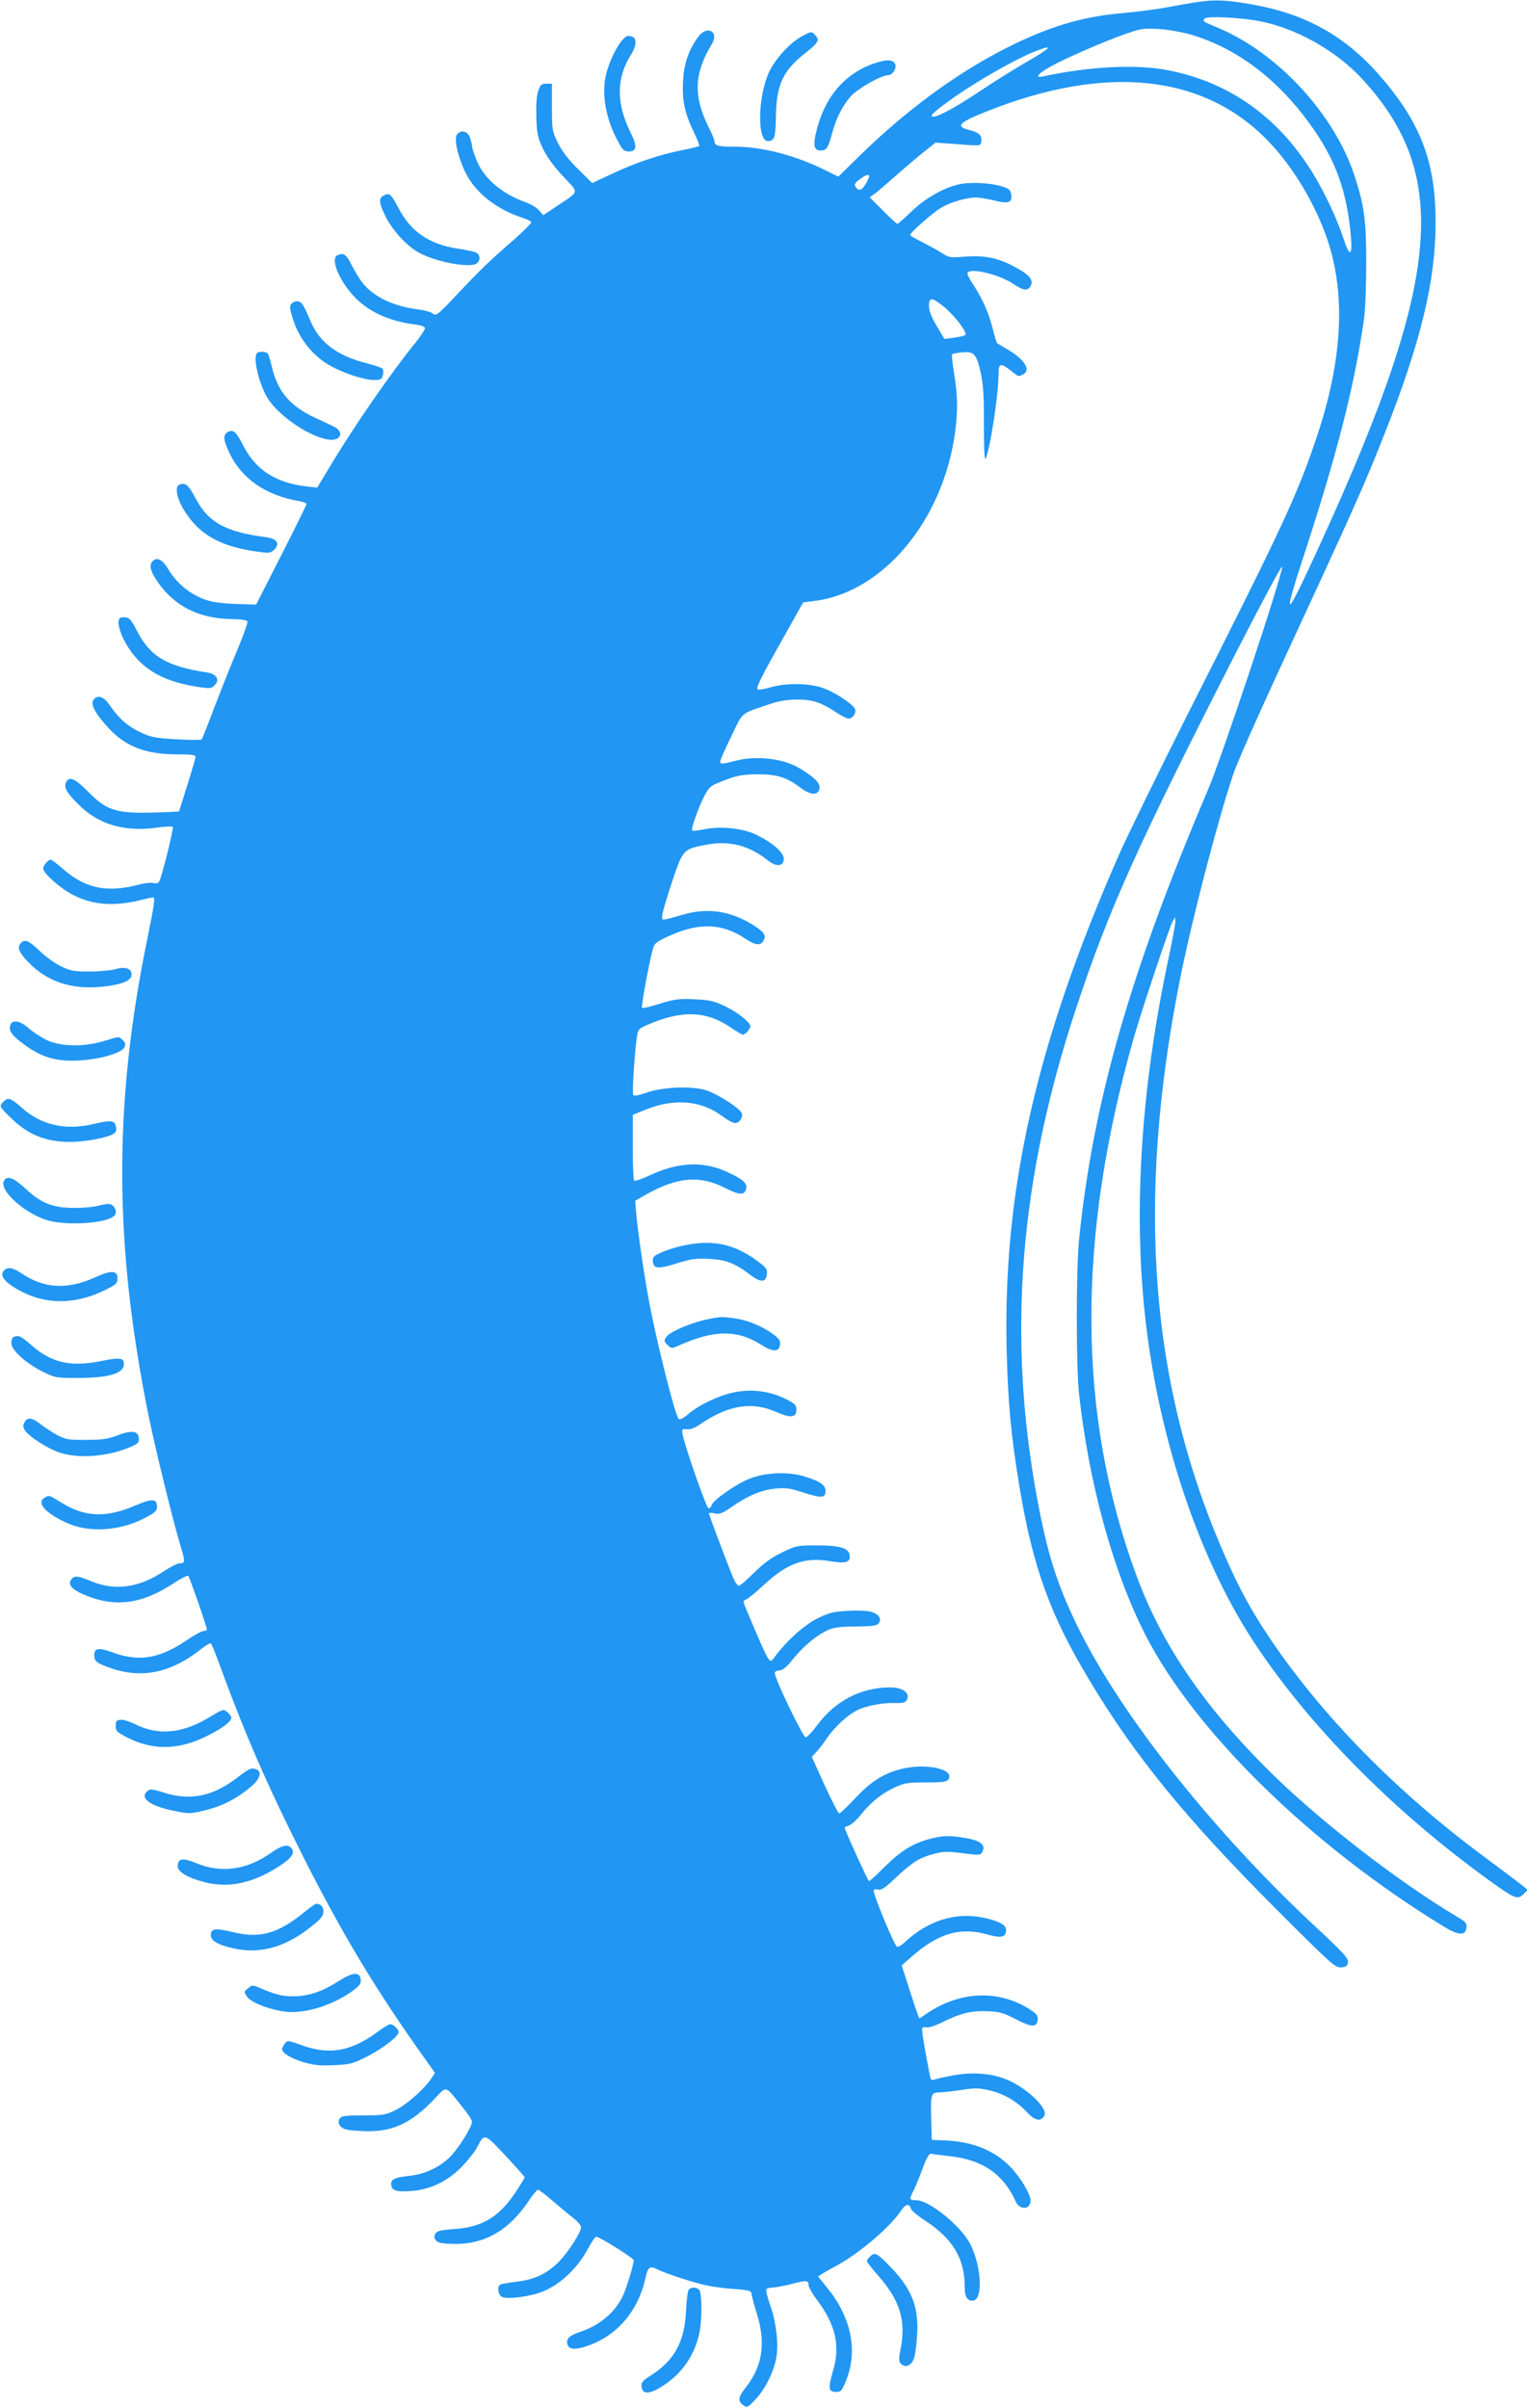
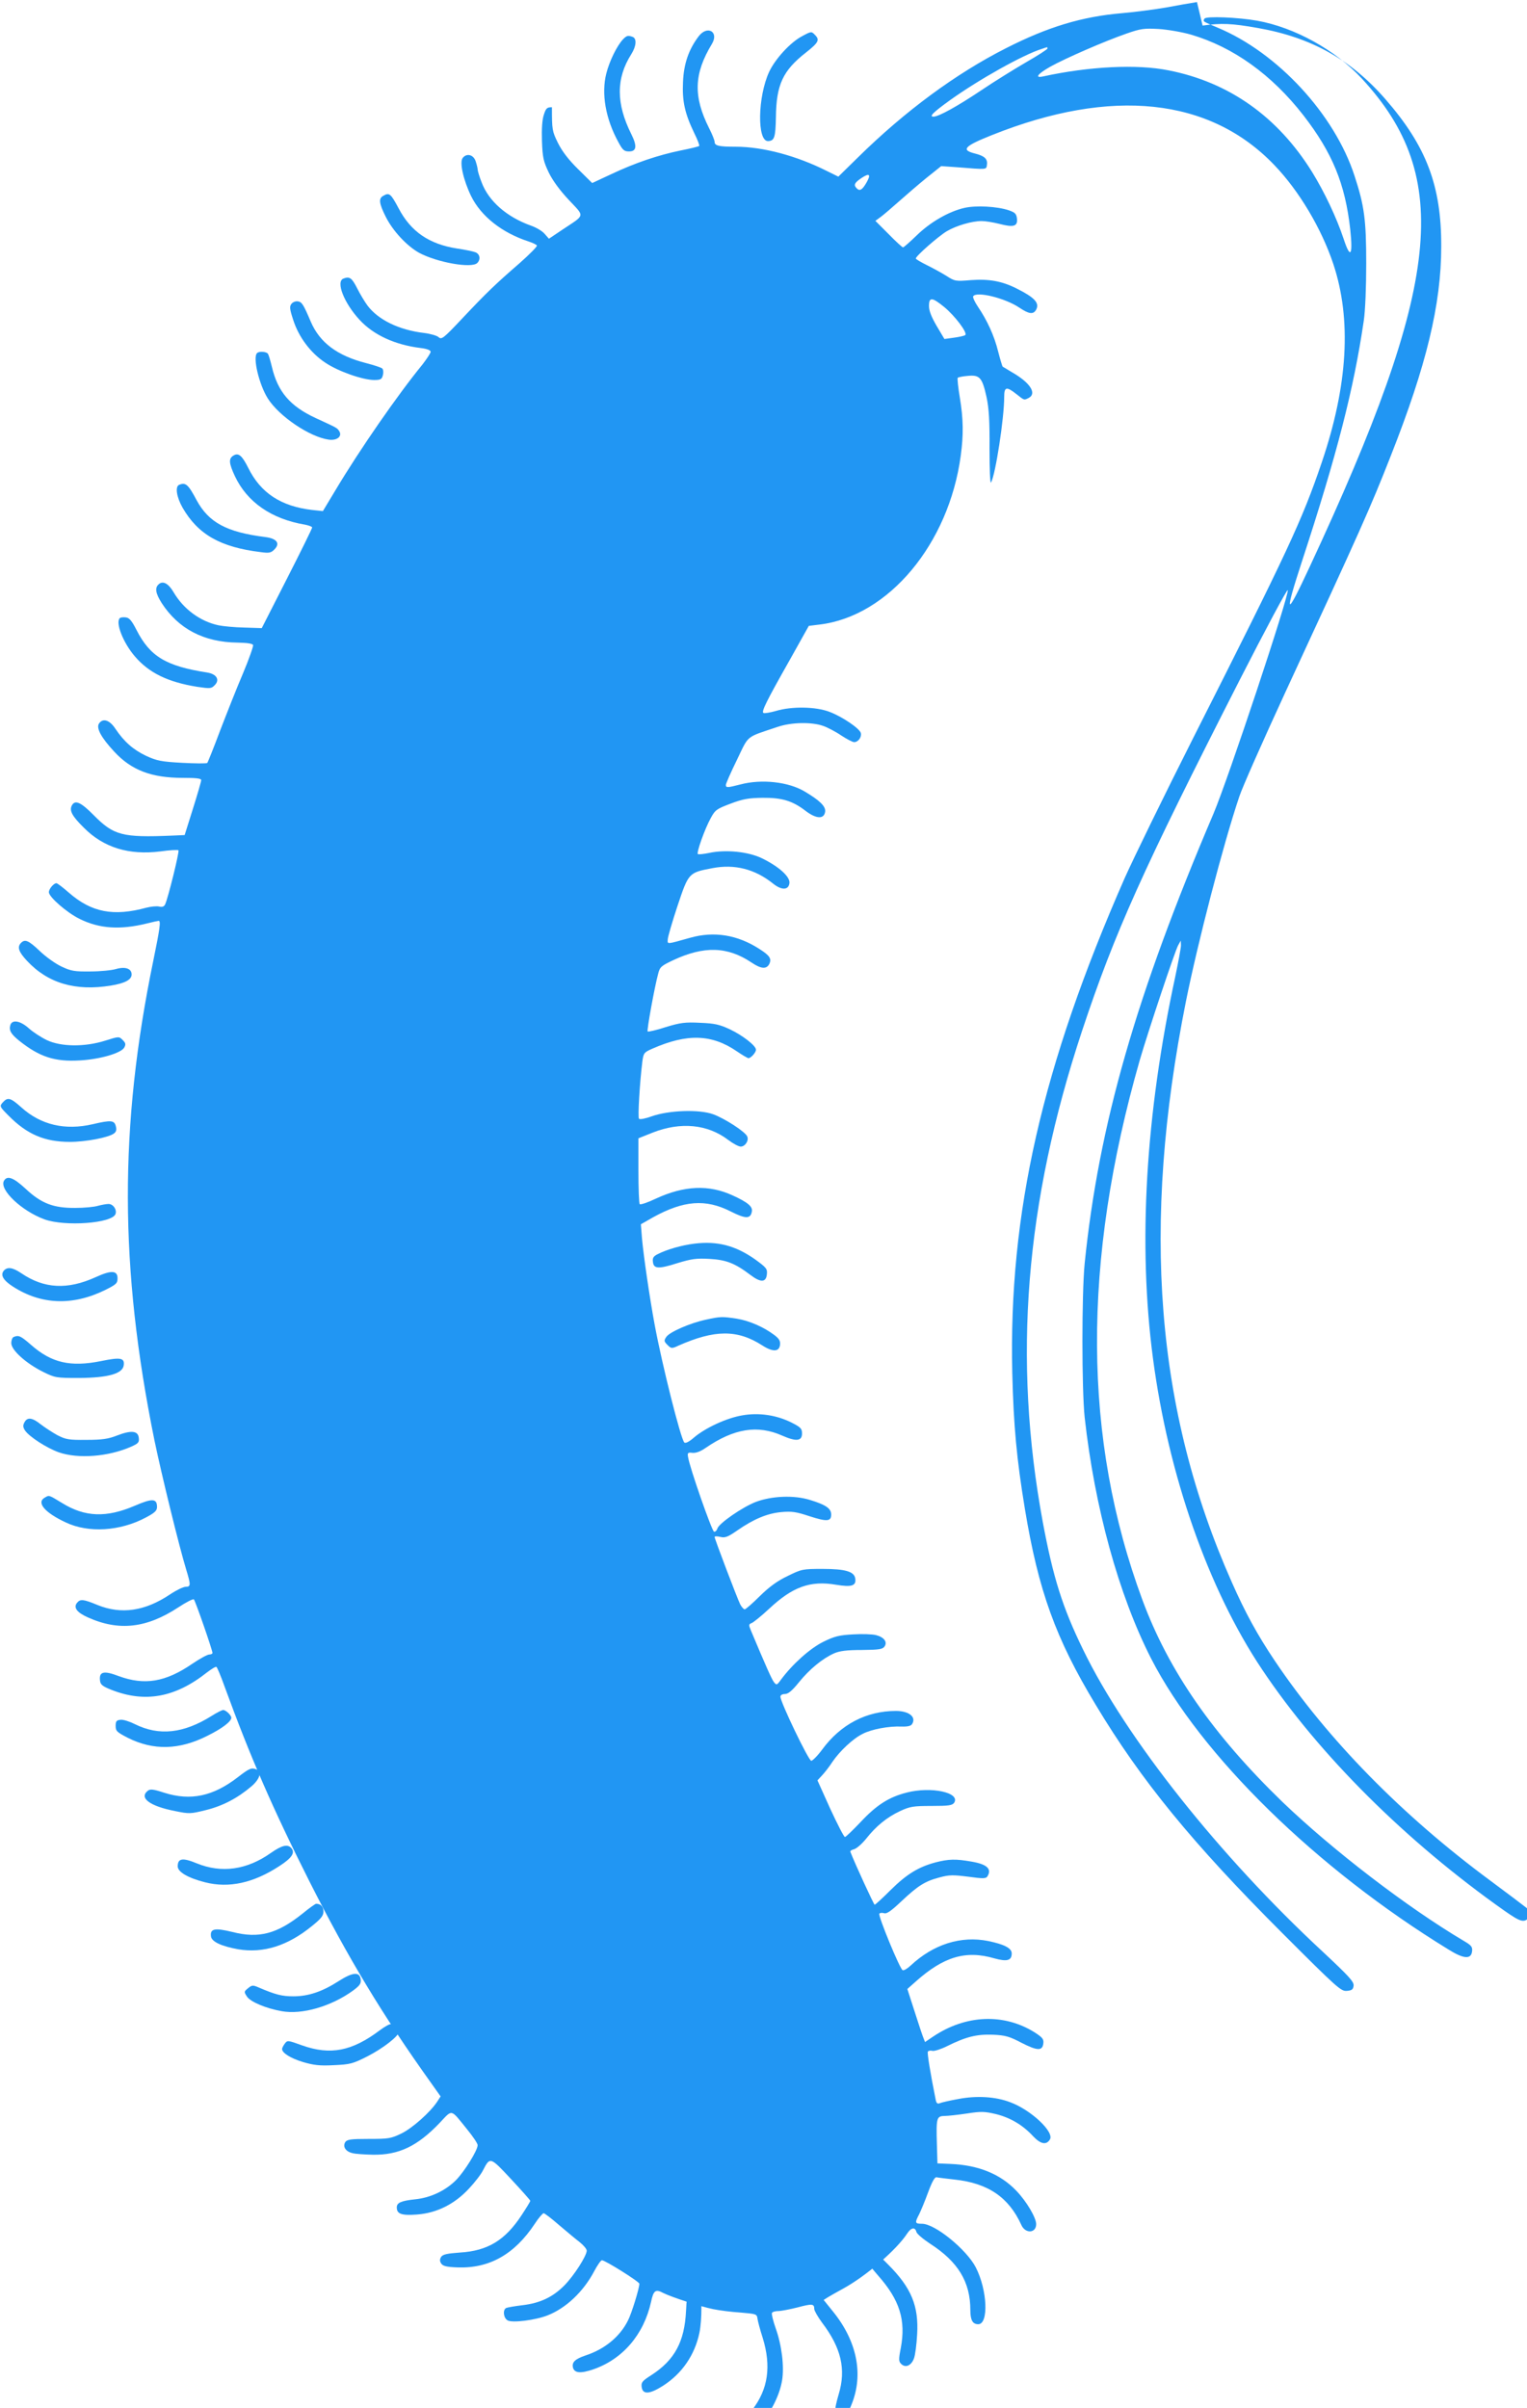
<svg xmlns="http://www.w3.org/2000/svg" version="1.0" width="812pt" height="1280pt" viewBox="0 0 812 1280" preserveAspectRatio="xMidYMid meet">
  <g transform="translate(0,1280) scale(0.1,-0.1)" fill="#2196f3" stroke="none">
-     <path d="M6365 12789 c-33 -5 -107 -18 -165 -29 -58 -10 -163 -24 -233 -30 -213 -18 -395 -73 -617 -186 -265 -134 -536 -333 -788 -581 l-104 -102 -59 29 c-162 82 -342 130 -487 130 -89 0 -112 5 -112 26 0 8 -13 41 -29 72 -85 169 -82 289 15 449 38 64 -24 100 -70 41 -54 -71 -80 -147 -84 -244 -5 -103 10 -168 60 -272 17 -34 29 -65 26 -68 -3 -3 -48 -14 -99 -24 -121 -25 -242 -66 -369 -126 l-101 -47 -75 74 c-51 50 -85 95 -107 139 -31 63 -32 70 -32 190 l0 125 -30 0 c-26 0 -32 -5 -43 -40 -9 -26 -12 -74 -10 -140 3 -88 8 -108 36 -167 21 -43 59 -95 107 -146 85 -91 89 -76 -33 -157 l-73 -49 -22 25 c-12 15 -44 34 -72 44 -130 46 -227 131 -264 231 -12 30 -21 61 -21 68 0 7 -5 27 -11 45 -12 34 -47 43 -68 17 -19 -22 3 -118 44 -203 53 -108 165 -196 307 -242 21 -7 40 -16 43 -21 3 -5 -39 -47 -92 -94 -127 -110 -176 -157 -306 -295 -99 -105 -109 -113 -125 -98 -9 8 -44 18 -77 22 -134 16 -244 70 -301 146 -14 19 -39 60 -55 92 -28 55 -40 64 -73 51 -41 -16 3 -129 85 -218 74 -81 188 -134 326 -151 34 -4 53 -12 53 -20 0 -7 -20 -37 -43 -67 -134 -164 -334 -453 -462 -667 l-68 -113 -56 6 c-166 19 -275 90 -341 224 -33 66 -52 82 -79 65 -26 -16 -24 -40 8 -109 65 -138 194 -228 373 -258 21 -4 38 -11 38 -15 0 -5 -60 -127 -134 -272 l-134 -263 -93 3 c-52 1 -113 7 -137 12 -98 21 -186 86 -239 176 -27 46 -56 62 -78 43 -23 -19 -18 -49 15 -101 89 -137 224 -208 403 -210 51 -1 80 -5 83 -13 2 -6 -22 -75 -54 -151 -33 -77 -87 -214 -122 -305 -34 -91 -65 -168 -68 -171 -4 -3 -64 -3 -134 1 -111 6 -134 11 -191 37 -69 33 -117 75 -164 145 -31 47 -67 57 -87 26 -15 -24 13 -75 81 -148 91 -99 198 -140 365 -140 72 0 98 -3 98 -12 0 -7 -20 -76 -44 -152 l-44 -140 -68 -3 c-263 -11 -309 1 -415 108 -69 70 -100 84 -117 52 -14 -27 1 -56 64 -118 105 -106 240 -147 407 -126 49 7 92 9 96 6 6 -7 -56 -257 -71 -288 -6 -12 -16 -15 -32 -11 -13 3 -43 0 -67 -6 -176 -48 -293 -25 -413 80 -32 28 -61 50 -66 50 -14 0 -40 -30 -40 -48 0 -25 96 -109 164 -142 105 -52 215 -59 357 -24 31 8 60 14 63 14 12 0 6 -43 -29 -213 -182 -883 -180 -1630 6 -2547 40 -192 131 -563 169 -688 25 -82 25 -92 -2 -92 -13 0 -50 -18 -83 -40 -134 -90 -260 -108 -386 -57 -75 31 -92 33 -109 12 -21 -25 -1 -52 58 -78 165 -74 312 -57 481 54 41 27 78 46 82 42 8 -8 99 -270 99 -285 0 -4 -8 -8 -17 -8 -10 0 -50 -22 -90 -49 -143 -98 -254 -116 -391 -66 -81 31 -106 24 -100 -24 2 -21 13 -30 61 -49 178 -70 339 -41 508 93 24 18 46 32 50 29 4 -2 24 -50 44 -106 137 -375 256 -648 450 -1033 207 -409 388 -710 647 -1072 l51 -72 -18 -28 c-37 -56 -131 -140 -190 -169 -56 -27 -68 -29 -174 -29 -98 0 -115 -3 -125 -17 -15 -25 3 -51 40 -59 16 -4 64 -7 107 -8 138 -2 236 45 354 168 71 75 57 78 147 -33 31 -38 56 -75 56 -84 0 -28 -70 -140 -115 -186 -57 -57 -137 -94 -217 -102 -75 -8 -98 -18 -98 -43 0 -35 25 -44 107 -38 106 8 200 55 277 138 31 33 65 77 75 98 37 72 38 71 149 -48 56 -60 102 -112 102 -115 0 -4 -21 -38 -46 -76 -88 -134 -180 -190 -328 -199 -70 -5 -91 -10 -100 -23 -8 -13 -8 -23 0 -35 9 -14 28 -19 88 -21 168 -6 302 69 410 232 20 31 42 56 47 56 5 0 42 -28 82 -63 40 -34 89 -75 110 -91 20 -16 37 -36 37 -45 0 -27 -67 -132 -118 -184 -62 -63 -130 -95 -224 -106 -42 -5 -81 -12 -87 -15 -19 -12 -13 -54 9 -66 26 -14 149 2 212 27 97 38 190 125 248 235 17 32 35 58 41 58 17 0 199 -114 199 -125 0 -24 -42 -160 -61 -196 -43 -86 -124 -152 -225 -185 -56 -19 -74 -36 -67 -65 8 -29 41 -32 108 -9 156 54 268 184 307 358 13 62 24 70 65 48 44 -22 200 -73 266 -86 33 -7 98 -15 145 -18 83 -7 87 -8 90 -32 2 -14 14 -60 28 -103 46 -150 29 -272 -55 -381 -47 -60 -50 -78 -19 -101 22 -15 24 -14 67 32 53 57 98 150 110 225 12 73 -2 187 -34 276 -14 40 -23 77 -20 82 3 6 19 10 34 10 15 0 61 9 101 19 79 21 90 20 90 -8 0 -9 19 -42 41 -72 102 -134 129 -248 89 -381 -27 -93 -25 -113 15 -113 27 0 32 5 54 60 64 159 28 335 -99 492 l-50 62 22 14 c13 8 50 29 83 47 122 67 283 206 339 292 21 32 42 36 49 9 2 -10 35 -38 73 -63 149 -96 214 -203 214 -353 0 -53 12 -75 42 -75 56 0 49 181 -13 302 -49 95 -217 232 -286 232 -38 0 -39 5 -16 49 9 18 31 70 48 117 22 59 36 84 46 81 8 -2 51 -7 95 -12 178 -19 288 -94 355 -241 21 -48 79 -45 79 4 0 34 -51 121 -106 178 -84 88 -201 136 -349 142 l-70 3 -3 105 c-4 137 -1 146 40 147 18 0 72 6 119 13 77 12 95 11 155 -3 77 -19 144 -59 198 -118 40 -42 70 -48 89 -17 25 39 -100 157 -211 198 -78 30 -179 36 -277 17 -44 -8 -88 -18 -97 -22 -13 -5 -18 -1 -22 17 -30 149 -46 250 -42 257 4 5 14 7 25 4 10 -2 45 9 77 25 101 50 157 64 243 61 67 -3 88 -9 153 -43 84 -43 111 -44 116 -4 3 23 -4 32 -44 58 -164 104 -368 96 -542 -21 l-43 -29 -9 23 c-5 12 -26 75 -47 141 l-38 118 45 40 c148 132 266 167 417 123 68 -19 93 -12 93 26 0 28 -39 48 -125 66 -145 29 -291 -17 -412 -130 -17 -16 -36 -28 -43 -25 -14 4 -131 288 -124 300 3 5 14 6 25 3 14 -5 37 11 91 62 89 84 127 108 204 128 51 14 72 14 152 4 80 -11 95 -11 103 2 24 39 -2 64 -84 78 -85 15 -122 14 -192 -4 -90 -24 -153 -62 -239 -147 -43 -43 -81 -78 -85 -78 -4 0 -102 212 -129 281 -2 5 7 11 20 14 14 4 42 29 64 56 52 66 110 114 181 147 52 24 69 27 167 27 92 0 110 3 120 17 34 54 -122 88 -253 54 -94 -24 -160 -66 -244 -156 -42 -44 -79 -80 -84 -80 -5 0 -40 68 -78 150 l-68 151 25 27 c14 15 39 47 55 72 39 57 109 123 160 148 47 25 141 42 206 39 33 -1 51 3 57 13 24 37 -15 70 -86 70 -156 0 -293 -71 -391 -204 -25 -34 -52 -61 -59 -61 -14 0 -164 312 -164 341 0 8 10 14 24 14 17 0 38 17 75 63 56 69 124 125 186 153 30 13 67 18 149 18 92 1 110 4 120 19 16 24 -3 49 -45 60 -19 5 -74 7 -122 4 -75 -4 -99 -10 -160 -40 -70 -35 -163 -118 -225 -202 -21 -29 -23 -29 -37 -11 -12 16 -43 86 -122 274 -12 29 -12 33 4 39 10 4 52 38 94 77 124 116 218 150 354 127 84 -14 109 -6 103 33 -5 37 -53 51 -173 51 -107 0 -112 -1 -187 -38 -55 -26 -98 -58 -148 -107 -39 -39 -75 -70 -80 -70 -5 0 -16 12 -24 27 -15 30 -136 348 -136 358 0 4 14 4 31 0 25 -6 40 0 89 34 86 60 159 91 234 98 56 5 79 2 151 -22 93 -30 115 -28 115 9 0 32 -28 52 -114 78 -85 26 -202 21 -287 -11 -70 -27 -195 -113 -204 -141 -4 -12 -12 -19 -18 -17 -12 4 -132 348 -138 397 -4 22 -1 25 23 22 18 -2 43 7 70 26 152 104 277 124 409 65 73 -32 104 -29 104 12 0 26 -7 33 -56 58 -80 40 -174 54 -263 38 -82 -14 -195 -66 -256 -118 -25 -22 -45 -32 -51 -26 -19 19 -118 412 -158 628 -26 140 -58 358 -67 456 l-6 76 63 36 c164 91 281 100 415 32 79 -40 105 -40 112 -1 6 27 -22 50 -101 86 -127 59 -259 53 -410 -17 -42 -20 -80 -33 -85 -29 -4 4 -7 85 -7 179 l0 171 75 30 c150 59 293 45 403 -39 25 -19 55 -35 66 -35 23 0 44 31 35 53 -9 25 -121 97 -182 119 -75 27 -236 21 -326 -11 -33 -12 -63 -18 -68 -13 -7 7 4 193 18 305 6 44 9 48 52 67 186 82 317 78 451 -14 29 -20 57 -36 61 -36 13 0 40 30 40 45 0 21 -70 76 -140 109 -54 25 -80 31 -157 34 -79 4 -105 1 -183 -23 -49 -16 -93 -26 -96 -23 -5 6 36 233 56 307 9 36 17 42 78 71 166 78 291 74 419 -12 49 -33 78 -36 93 -9 15 29 4 46 -51 81 -117 76 -242 96 -369 60 -128 -36 -120 -35 -119 -9 0 13 24 94 52 179 59 176 59 176 185 200 119 23 227 -5 323 -82 46 -37 83 -35 87 3 4 33 -55 87 -145 131 -73 36 -194 48 -282 29 -30 -6 -56 -9 -60 -6 -8 8 37 134 68 190 24 45 32 50 106 78 66 25 96 30 170 31 104 1 160 -16 231 -71 56 -42 97 -43 102 -2 3 28 -29 59 -108 106 -86 52 -230 68 -343 38 -70 -18 -77 -18 -77 -2 0 6 26 66 59 133 65 135 44 117 216 175 73 25 182 27 243 5 23 -8 67 -31 96 -51 29 -19 60 -35 68 -35 21 0 40 25 36 47 -4 24 -98 88 -167 114 -72 28 -201 30 -284 5 -32 -9 -62 -14 -67 -11 -12 7 13 58 142 286 l99 177 57 7 c367 44 688 429 751 898 15 110 14 195 -5 309 -9 54 -14 101 -11 105 4 3 28 8 54 10 63 6 76 -9 99 -112 13 -61 17 -125 16 -275 0 -110 3 -188 8 -180 24 43 70 342 70 455 0 54 12 57 65 15 43 -34 40 -33 66 -20 44 24 6 82 -91 137 -25 15 -46 28 -48 29 -2 1 -13 37 -24 80 -21 85 -59 167 -108 239 -17 25 -28 50 -25 55 17 28 169 -9 245 -60 52 -35 75 -38 90 -11 19 36 -9 65 -105 113 -78 39 -146 51 -242 44 -82 -7 -86 -6 -131 23 -26 16 -73 42 -104 57 -32 16 -58 31 -58 35 0 13 121 119 165 145 51 30 134 54 185 54 20 0 62 -7 94 -15 76 -20 98 -13 94 27 -3 26 -9 33 -43 45 -62 21 -175 27 -236 13 -84 -19 -182 -76 -254 -146 -36 -35 -69 -64 -73 -64 -4 0 -39 32 -77 71 l-70 70 30 22 c16 12 59 49 95 81 36 32 101 88 145 124 l80 64 85 -6 c160 -13 155 -13 158 12 5 32 -12 48 -64 61 -75 19 -57 39 91 98 636 254 1158 199 1501 -159 131 -136 251 -337 314 -526 98 -294 78 -646 -62 -1057 -104 -306 -179 -467 -684 -1465 -154 -305 -317 -639 -363 -742 -440 -1001 -618 -1784 -598 -2633 7 -279 23 -454 67 -721 72 -435 164 -690 377 -1042 240 -400 515 -736 989 -1210 296 -296 315 -313 346 -310 27 2 34 8 36 28 2 21 -26 51 -165 181 -546 506 -1045 1134 -1273 1604 -110 225 -160 385 -215 680 -160 868 -94 1695 209 2610 174 524 322 853 836 1861 140 274 256 491 258 482 6 -32 -317 -1004 -395 -1188 -413 -968 -610 -1656 -685 -2390 -16 -162 -16 -670 0 -820 53 -478 181 -944 353 -1281 264 -515 880 -1118 1583 -1548 80 -50 119 -52 124 -9 3 24 -4 32 -43 55 -302 179 -697 482 -965 739 -369 357 -605 696 -745 1074 -317 857 -322 1795 -14 2870 44 151 187 580 204 610 l14 25 1 -25 c0 -14 -14 -88 -30 -165 -159 -736 -199 -1423 -119 -2030 82 -621 294 -1227 580 -1654 304 -455 768 -916 1289 -1283 86 -60 103 -65 131 -37 l23 23 -35 28 c-19 15 -106 81 -194 146 -468 346 -863 748 -1145 1167 -94 140 -158 257 -230 420 -405 913 -482 1892 -244 3085 63 314 199 838 284 1090 15 47 126 297 245 555 401 866 452 980 560 1255 190 481 269 807 269 1115 1 323 -79 533 -297 783 -184 211 -394 328 -677 378 -141 25 -196 27 -295 13z m320 -99 c200 -36 415 -155 557 -308 484 -524 424 -1090 -278 -2596 -127 -273 -137 -265 -40 32 186 568 275 915 328 1277 8 53 13 178 13 305 0 232 -10 306 -62 465 -106 327 -409 655 -728 788 -82 35 -79 32 -70 48 9 14 178 7 280 -11z m-352 -74 c225 -66 430 -213 598 -429 154 -199 222 -364 249 -606 15 -141 1 -161 -35 -51 -38 114 -102 249 -168 356 -182 293 -441 477 -763 540 -168 34 -422 21 -666 -32 -49 -11 -31 13 38 52 81 45 288 135 403 175 77 27 95 29 171 25 48 -3 124 -16 173 -30z m-763 -74 c0 -4 -51 -37 -112 -72 -62 -36 -169 -102 -237 -148 -130 -87 -229 -142 -257 -142 -25 0 -3 22 90 89 151 108 388 241 486 271 14 5 26 9 28 9 1 1 2 -3 2 -7z m-962 -712 c-24 -42 -38 -49 -56 -27 -13 15 -6 27 28 50 43 29 53 21 28 -23z m413 -662 c57 -47 125 -137 112 -149 -4 -4 -31 -10 -60 -14 l-51 -7 -41 69 c-28 48 -41 81 -41 106 0 49 16 48 81 -5z" />
+     <path d="M6365 12789 c-33 -5 -107 -18 -165 -29 -58 -10 -163 -24 -233 -30 -213 -18 -395 -73 -617 -186 -265 -134 -536 -333 -788 -581 l-104 -102 -59 29 c-162 82 -342 130 -487 130 -89 0 -112 5 -112 26 0 8 -13 41 -29 72 -85 169 -82 289 15 449 38 64 -24 100 -70 41 -54 -71 -80 -147 -84 -244 -5 -103 10 -168 60 -272 17 -34 29 -65 26 -68 -3 -3 -48 -14 -99 -24 -121 -25 -242 -66 -369 -126 l-101 -47 -75 74 c-51 50 -85 95 -107 139 -31 63 -32 70 -32 190 c-26 0 -32 -5 -43 -40 -9 -26 -12 -74 -10 -140 3 -88 8 -108 36 -167 21 -43 59 -95 107 -146 85 -91 89 -76 -33 -157 l-73 -49 -22 25 c-12 15 -44 34 -72 44 -130 46 -227 131 -264 231 -12 30 -21 61 -21 68 0 7 -5 27 -11 45 -12 34 -47 43 -68 17 -19 -22 3 -118 44 -203 53 -108 165 -196 307 -242 21 -7 40 -16 43 -21 3 -5 -39 -47 -92 -94 -127 -110 -176 -157 -306 -295 -99 -105 -109 -113 -125 -98 -9 8 -44 18 -77 22 -134 16 -244 70 -301 146 -14 19 -39 60 -55 92 -28 55 -40 64 -73 51 -41 -16 3 -129 85 -218 74 -81 188 -134 326 -151 34 -4 53 -12 53 -20 0 -7 -20 -37 -43 -67 -134 -164 -334 -453 -462 -667 l-68 -113 -56 6 c-166 19 -275 90 -341 224 -33 66 -52 82 -79 65 -26 -16 -24 -40 8 -109 65 -138 194 -228 373 -258 21 -4 38 -11 38 -15 0 -5 -60 -127 -134 -272 l-134 -263 -93 3 c-52 1 -113 7 -137 12 -98 21 -186 86 -239 176 -27 46 -56 62 -78 43 -23 -19 -18 -49 15 -101 89 -137 224 -208 403 -210 51 -1 80 -5 83 -13 2 -6 -22 -75 -54 -151 -33 -77 -87 -214 -122 -305 -34 -91 -65 -168 -68 -171 -4 -3 -64 -3 -134 1 -111 6 -134 11 -191 37 -69 33 -117 75 -164 145 -31 47 -67 57 -87 26 -15 -24 13 -75 81 -148 91 -99 198 -140 365 -140 72 0 98 -3 98 -12 0 -7 -20 -76 -44 -152 l-44 -140 -68 -3 c-263 -11 -309 1 -415 108 -69 70 -100 84 -117 52 -14 -27 1 -56 64 -118 105 -106 240 -147 407 -126 49 7 92 9 96 6 6 -7 -56 -257 -71 -288 -6 -12 -16 -15 -32 -11 -13 3 -43 0 -67 -6 -176 -48 -293 -25 -413 80 -32 28 -61 50 -66 50 -14 0 -40 -30 -40 -48 0 -25 96 -109 164 -142 105 -52 215 -59 357 -24 31 8 60 14 63 14 12 0 6 -43 -29 -213 -182 -883 -180 -1630 6 -2547 40 -192 131 -563 169 -688 25 -82 25 -92 -2 -92 -13 0 -50 -18 -83 -40 -134 -90 -260 -108 -386 -57 -75 31 -92 33 -109 12 -21 -25 -1 -52 58 -78 165 -74 312 -57 481 54 41 27 78 46 82 42 8 -8 99 -270 99 -285 0 -4 -8 -8 -17 -8 -10 0 -50 -22 -90 -49 -143 -98 -254 -116 -391 -66 -81 31 -106 24 -100 -24 2 -21 13 -30 61 -49 178 -70 339 -41 508 93 24 18 46 32 50 29 4 -2 24 -50 44 -106 137 -375 256 -648 450 -1033 207 -409 388 -710 647 -1072 l51 -72 -18 -28 c-37 -56 -131 -140 -190 -169 -56 -27 -68 -29 -174 -29 -98 0 -115 -3 -125 -17 -15 -25 3 -51 40 -59 16 -4 64 -7 107 -8 138 -2 236 45 354 168 71 75 57 78 147 -33 31 -38 56 -75 56 -84 0 -28 -70 -140 -115 -186 -57 -57 -137 -94 -217 -102 -75 -8 -98 -18 -98 -43 0 -35 25 -44 107 -38 106 8 200 55 277 138 31 33 65 77 75 98 37 72 38 71 149 -48 56 -60 102 -112 102 -115 0 -4 -21 -38 -46 -76 -88 -134 -180 -190 -328 -199 -70 -5 -91 -10 -100 -23 -8 -13 -8 -23 0 -35 9 -14 28 -19 88 -21 168 -6 302 69 410 232 20 31 42 56 47 56 5 0 42 -28 82 -63 40 -34 89 -75 110 -91 20 -16 37 -36 37 -45 0 -27 -67 -132 -118 -184 -62 -63 -130 -95 -224 -106 -42 -5 -81 -12 -87 -15 -19 -12 -13 -54 9 -66 26 -14 149 2 212 27 97 38 190 125 248 235 17 32 35 58 41 58 17 0 199 -114 199 -125 0 -24 -42 -160 -61 -196 -43 -86 -124 -152 -225 -185 -56 -19 -74 -36 -67 -65 8 -29 41 -32 108 -9 156 54 268 184 307 358 13 62 24 70 65 48 44 -22 200 -73 266 -86 33 -7 98 -15 145 -18 83 -7 87 -8 90 -32 2 -14 14 -60 28 -103 46 -150 29 -272 -55 -381 -47 -60 -50 -78 -19 -101 22 -15 24 -14 67 32 53 57 98 150 110 225 12 73 -2 187 -34 276 -14 40 -23 77 -20 82 3 6 19 10 34 10 15 0 61 9 101 19 79 21 90 20 90 -8 0 -9 19 -42 41 -72 102 -134 129 -248 89 -381 -27 -93 -25 -113 15 -113 27 0 32 5 54 60 64 159 28 335 -99 492 l-50 62 22 14 c13 8 50 29 83 47 122 67 283 206 339 292 21 32 42 36 49 9 2 -10 35 -38 73 -63 149 -96 214 -203 214 -353 0 -53 12 -75 42 -75 56 0 49 181 -13 302 -49 95 -217 232 -286 232 -38 0 -39 5 -16 49 9 18 31 70 48 117 22 59 36 84 46 81 8 -2 51 -7 95 -12 178 -19 288 -94 355 -241 21 -48 79 -45 79 4 0 34 -51 121 -106 178 -84 88 -201 136 -349 142 l-70 3 -3 105 c-4 137 -1 146 40 147 18 0 72 6 119 13 77 12 95 11 155 -3 77 -19 144 -59 198 -118 40 -42 70 -48 89 -17 25 39 -100 157 -211 198 -78 30 -179 36 -277 17 -44 -8 -88 -18 -97 -22 -13 -5 -18 -1 -22 17 -30 149 -46 250 -42 257 4 5 14 7 25 4 10 -2 45 9 77 25 101 50 157 64 243 61 67 -3 88 -9 153 -43 84 -43 111 -44 116 -4 3 23 -4 32 -44 58 -164 104 -368 96 -542 -21 l-43 -29 -9 23 c-5 12 -26 75 -47 141 l-38 118 45 40 c148 132 266 167 417 123 68 -19 93 -12 93 26 0 28 -39 48 -125 66 -145 29 -291 -17 -412 -130 -17 -16 -36 -28 -43 -25 -14 4 -131 288 -124 300 3 5 14 6 25 3 14 -5 37 11 91 62 89 84 127 108 204 128 51 14 72 14 152 4 80 -11 95 -11 103 2 24 39 -2 64 -84 78 -85 15 -122 14 -192 -4 -90 -24 -153 -62 -239 -147 -43 -43 -81 -78 -85 -78 -4 0 -102 212 -129 281 -2 5 7 11 20 14 14 4 42 29 64 56 52 66 110 114 181 147 52 24 69 27 167 27 92 0 110 3 120 17 34 54 -122 88 -253 54 -94 -24 -160 -66 -244 -156 -42 -44 -79 -80 -84 -80 -5 0 -40 68 -78 150 l-68 151 25 27 c14 15 39 47 55 72 39 57 109 123 160 148 47 25 141 42 206 39 33 -1 51 3 57 13 24 37 -15 70 -86 70 -156 0 -293 -71 -391 -204 -25 -34 -52 -61 -59 -61 -14 0 -164 312 -164 341 0 8 10 14 24 14 17 0 38 17 75 63 56 69 124 125 186 153 30 13 67 18 149 18 92 1 110 4 120 19 16 24 -3 49 -45 60 -19 5 -74 7 -122 4 -75 -4 -99 -10 -160 -40 -70 -35 -163 -118 -225 -202 -21 -29 -23 -29 -37 -11 -12 16 -43 86 -122 274 -12 29 -12 33 4 39 10 4 52 38 94 77 124 116 218 150 354 127 84 -14 109 -6 103 33 -5 37 -53 51 -173 51 -107 0 -112 -1 -187 -38 -55 -26 -98 -58 -148 -107 -39 -39 -75 -70 -80 -70 -5 0 -16 12 -24 27 -15 30 -136 348 -136 358 0 4 14 4 31 0 25 -6 40 0 89 34 86 60 159 91 234 98 56 5 79 2 151 -22 93 -30 115 -28 115 9 0 32 -28 52 -114 78 -85 26 -202 21 -287 -11 -70 -27 -195 -113 -204 -141 -4 -12 -12 -19 -18 -17 -12 4 -132 348 -138 397 -4 22 -1 25 23 22 18 -2 43 7 70 26 152 104 277 124 409 65 73 -32 104 -29 104 12 0 26 -7 33 -56 58 -80 40 -174 54 -263 38 -82 -14 -195 -66 -256 -118 -25 -22 -45 -32 -51 -26 -19 19 -118 412 -158 628 -26 140 -58 358 -67 456 l-6 76 63 36 c164 91 281 100 415 32 79 -40 105 -40 112 -1 6 27 -22 50 -101 86 -127 59 -259 53 -410 -17 -42 -20 -80 -33 -85 -29 -4 4 -7 85 -7 179 l0 171 75 30 c150 59 293 45 403 -39 25 -19 55 -35 66 -35 23 0 44 31 35 53 -9 25 -121 97 -182 119 -75 27 -236 21 -326 -11 -33 -12 -63 -18 -68 -13 -7 7 4 193 18 305 6 44 9 48 52 67 186 82 317 78 451 -14 29 -20 57 -36 61 -36 13 0 40 30 40 45 0 21 -70 76 -140 109 -54 25 -80 31 -157 34 -79 4 -105 1 -183 -23 -49 -16 -93 -26 -96 -23 -5 6 36 233 56 307 9 36 17 42 78 71 166 78 291 74 419 -12 49 -33 78 -36 93 -9 15 29 4 46 -51 81 -117 76 -242 96 -369 60 -128 -36 -120 -35 -119 -9 0 13 24 94 52 179 59 176 59 176 185 200 119 23 227 -5 323 -82 46 -37 83 -35 87 3 4 33 -55 87 -145 131 -73 36 -194 48 -282 29 -30 -6 -56 -9 -60 -6 -8 8 37 134 68 190 24 45 32 50 106 78 66 25 96 30 170 31 104 1 160 -16 231 -71 56 -42 97 -43 102 -2 3 28 -29 59 -108 106 -86 52 -230 68 -343 38 -70 -18 -77 -18 -77 -2 0 6 26 66 59 133 65 135 44 117 216 175 73 25 182 27 243 5 23 -8 67 -31 96 -51 29 -19 60 -35 68 -35 21 0 40 25 36 47 -4 24 -98 88 -167 114 -72 28 -201 30 -284 5 -32 -9 -62 -14 -67 -11 -12 7 13 58 142 286 l99 177 57 7 c367 44 688 429 751 898 15 110 14 195 -5 309 -9 54 -14 101 -11 105 4 3 28 8 54 10 63 6 76 -9 99 -112 13 -61 17 -125 16 -275 0 -110 3 -188 8 -180 24 43 70 342 70 455 0 54 12 57 65 15 43 -34 40 -33 66 -20 44 24 6 82 -91 137 -25 15 -46 28 -48 29 -2 1 -13 37 -24 80 -21 85 -59 167 -108 239 -17 25 -28 50 -25 55 17 28 169 -9 245 -60 52 -35 75 -38 90 -11 19 36 -9 65 -105 113 -78 39 -146 51 -242 44 -82 -7 -86 -6 -131 23 -26 16 -73 42 -104 57 -32 16 -58 31 -58 35 0 13 121 119 165 145 51 30 134 54 185 54 20 0 62 -7 94 -15 76 -20 98 -13 94 27 -3 26 -9 33 -43 45 -62 21 -175 27 -236 13 -84 -19 -182 -76 -254 -146 -36 -35 -69 -64 -73 -64 -4 0 -39 32 -77 71 l-70 70 30 22 c16 12 59 49 95 81 36 32 101 88 145 124 l80 64 85 -6 c160 -13 155 -13 158 12 5 32 -12 48 -64 61 -75 19 -57 39 91 98 636 254 1158 199 1501 -159 131 -136 251 -337 314 -526 98 -294 78 -646 -62 -1057 -104 -306 -179 -467 -684 -1465 -154 -305 -317 -639 -363 -742 -440 -1001 -618 -1784 -598 -2633 7 -279 23 -454 67 -721 72 -435 164 -690 377 -1042 240 -400 515 -736 989 -1210 296 -296 315 -313 346 -310 27 2 34 8 36 28 2 21 -26 51 -165 181 -546 506 -1045 1134 -1273 1604 -110 225 -160 385 -215 680 -160 868 -94 1695 209 2610 174 524 322 853 836 1861 140 274 256 491 258 482 6 -32 -317 -1004 -395 -1188 -413 -968 -610 -1656 -685 -2390 -16 -162 -16 -670 0 -820 53 -478 181 -944 353 -1281 264 -515 880 -1118 1583 -1548 80 -50 119 -52 124 -9 3 24 -4 32 -43 55 -302 179 -697 482 -965 739 -369 357 -605 696 -745 1074 -317 857 -322 1795 -14 2870 44 151 187 580 204 610 l14 25 1 -25 c0 -14 -14 -88 -30 -165 -159 -736 -199 -1423 -119 -2030 82 -621 294 -1227 580 -1654 304 -455 768 -916 1289 -1283 86 -60 103 -65 131 -37 l23 23 -35 28 c-19 15 -106 81 -194 146 -468 346 -863 748 -1145 1167 -94 140 -158 257 -230 420 -405 913 -482 1892 -244 3085 63 314 199 838 284 1090 15 47 126 297 245 555 401 866 452 980 560 1255 190 481 269 807 269 1115 1 323 -79 533 -297 783 -184 211 -394 328 -677 378 -141 25 -196 27 -295 13z m320 -99 c200 -36 415 -155 557 -308 484 -524 424 -1090 -278 -2596 -127 -273 -137 -265 -40 32 186 568 275 915 328 1277 8 53 13 178 13 305 0 232 -10 306 -62 465 -106 327 -409 655 -728 788 -82 35 -79 32 -70 48 9 14 178 7 280 -11z m-352 -74 c225 -66 430 -213 598 -429 154 -199 222 -364 249 -606 15 -141 1 -161 -35 -51 -38 114 -102 249 -168 356 -182 293 -441 477 -763 540 -168 34 -422 21 -666 -32 -49 -11 -31 13 38 52 81 45 288 135 403 175 77 27 95 29 171 25 48 -3 124 -16 173 -30z m-763 -74 c0 -4 -51 -37 -112 -72 -62 -36 -169 -102 -237 -148 -130 -87 -229 -142 -257 -142 -25 0 -3 22 90 89 151 108 388 241 486 271 14 5 26 9 28 9 1 1 2 -3 2 -7z m-962 -712 c-24 -42 -38 -49 -56 -27 -13 15 -6 27 28 50 43 29 53 21 28 -23z m413 -662 c57 -47 125 -137 112 -149 -4 -4 -31 -10 -60 -14 l-51 -7 -41 69 c-28 48 -41 81 -41 106 0 49 16 48 81 -5z" />
    <path d="M4266 12608 c-62 -32 -143 -120 -176 -190 -61 -132 -65 -369 -6 -368 34 1 40 19 42 127 2 173 37 248 160 344 67 53 74 67 48 93 -19 20 -20 20 -68 -6z" />
    <path d="M3312 12590 c-32 -35 -71 -114 -88 -181 -27 -107 -4 -240 64 -364 23 -43 31 -50 57 -50 40 0 44 28 12 92 -81 162 -82 296 0 425 27 43 30 83 7 92 -25 9 -32 7 -52 -14z" />
-     <path d="M4640 12460 c-157 -57 -263 -188 -303 -376 -13 -61 -6 -84 26 -84 32 0 40 12 61 88 21 82 57 152 102 202 36 40 161 110 195 110 26 0 50 39 38 62 -13 23 -49 23 -119 -2z" />
    <path d="M2038 11759 c-26 -14 -22 -41 13 -111 38 -76 113 -156 178 -192 95 -51 279 -84 309 -54 19 19 14 48 -10 57 -13 5 -57 14 -98 20 -147 23 -245 89 -310 213 -42 79 -50 86 -82 67z" />
    <path d="M1550 11185 c-11 -14 -10 -27 9 -85 29 -91 92 -176 171 -228 68 -46 199 -92 260 -92 34 0 41 4 46 26 4 14 2 30 -3 35 -5 5 -44 18 -87 29 -152 39 -245 108 -293 219 -40 94 -48 106 -69 109 -12 2 -27 -4 -34 -13z" />
    <path d="M1367 10923 c-24 -23 11 -168 57 -241 60 -95 223 -205 324 -219 44 -6 73 17 56 45 -12 18 -9 16 -126 70 -136 63 -201 140 -232 271 -8 33 -17 64 -21 70 -7 12 -48 15 -58 4z" />
    <path d="M953 10223 c-23 -9 -14 -66 18 -122 82 -142 201 -210 416 -236 44 -6 54 -4 72 14 32 32 14 58 -47 66 -207 26 -302 77 -367 197 -44 83 -58 95 -92 81z" />
    <path d="M637 9514 c-24 -24 18 -131 80 -203 75 -88 176 -137 332 -162 68 -10 75 -10 93 9 28 28 10 59 -40 67 -219 34 -304 85 -376 226 -25 49 -38 65 -57 67 -14 2 -28 0 -32 -4z" />
    <path d="M112 7788 c-22 -22 -13 -48 32 -96 111 -119 258 -162 446 -131 74 12 110 31 110 59 0 31 -33 43 -83 29 -23 -7 -85 -13 -137 -13 -83 -1 -102 2 -153 26 -32 15 -84 52 -116 83 -59 56 -78 64 -99 43z" />
    <path d="M55 7351 c-8 -28 2 -47 48 -84 107 -85 188 -112 321 -104 109 6 221 39 237 69 9 17 7 24 -9 40 -19 19 -20 19 -93 -4 -108 -34 -234 -33 -310 3 -31 15 -74 43 -96 63 -45 40 -88 48 -98 17z" />
    <path d="M15 6940 c-18 -20 -18 -22 31 -71 98 -99 191 -139 326 -139 84 0 204 23 233 44 13 9 16 20 11 39 -8 32 -25 34 -123 11 -147 -34 -276 -4 -379 89 -58 52 -73 56 -99 27z" />
    <path d="M21 6523 c-26 -47 95 -161 216 -205 109 -39 358 -21 377 28 9 23 -12 54 -37 54 -12 0 -38 -5 -57 -10 -19 -6 -73 -11 -120 -11 -116 -1 -181 24 -264 102 -65 60 -98 72 -115 42z" />
    <path d="M3692 6189 c-66 -8 -147 -31 -195 -56 -22 -11 -28 -20 -25 -41 4 -37 29 -39 132 -6 73 22 99 26 169 22 89 -5 135 -23 217 -85 55 -42 84 -41 88 4 3 28 -3 35 -62 78 -105 74 -201 99 -324 84z" />
    <path d="M20 6045 c-19 -23 -3 -51 50 -85 150 -96 316 -102 488 -18 60 30 67 36 67 63 0 42 -33 44 -116 6 -150 -68 -274 -62 -396 21 -46 31 -74 35 -93 13z" />
    <path d="M3754 5785 c-85 -18 -194 -66 -211 -92 -13 -19 -12 -24 6 -42 20 -20 23 -21 59 -4 192 85 313 86 444 2 57 -37 92 -36 96 3 2 20 -5 32 -30 51 -57 43 -133 76 -199 87 -78 12 -88 12 -165 -5z" />
    <path d="M73 5693 c-7 -2 -13 -17 -13 -33 0 -37 79 -108 170 -153 63 -31 69 -32 190 -32 156 1 233 23 238 68 5 39 -17 43 -120 22 -163 -33 -264 -10 -373 86 -55 48 -66 53 -92 42z" />
    <path d="M130 5239 c-9 -16 -8 -26 3 -43 22 -33 115 -93 179 -116 103 -36 264 -24 386 30 38 17 43 23 40 47 -4 38 -41 41 -116 12 -46 -18 -78 -23 -162 -23 -95 -1 -110 2 -155 25 -27 15 -67 41 -89 58 -45 36 -71 39 -86 10z" />
    <path d="M238 4839 c-46 -26 0 -80 112 -132 120 -57 288 -47 425 26 48 25 60 37 60 56 0 46 -25 47 -118 7 -151 -65 -266 -61 -388 15 -71 43 -67 42 -91 28z" />
    <path d="M1126 3679 c-150 -94 -280 -108 -409 -44 -28 14 -62 25 -76 23 -22 -2 -26 -8 -26 -33 0 -27 7 -33 65 -63 136 -68 273 -65 423 11 79 39 127 76 127 96 0 13 -29 41 -43 41 -7 0 -34 -14 -61 -31z" />
    <path d="M1265 3353 c-132 -102 -251 -127 -391 -83 -61 20 -76 21 -89 10 -46 -38 12 -81 145 -107 77 -16 84 -15 165 5 89 22 168 63 243 127 44 38 56 78 26 89 -27 11 -38 6 -99 -41z" />
    <path d="M1440 2950 c-127 -90 -262 -109 -394 -55 -75 31 -101 27 -101 -16 0 -30 55 -62 146 -85 126 -32 256 -4 394 86 67 43 85 71 65 95 -20 24 -51 16 -110 -25z" />
    <path d="M1609 2628 c-135 -108 -232 -134 -373 -98 -94 23 -120 18 -114 -24 4 -28 56 -52 145 -68 133 -22 262 18 391 123 50 40 62 56 62 78 0 26 -15 41 -39 41 -4 0 -37 -23 -72 -52z" />
    <path d="M1801 2269 c-87 -56 -161 -81 -241 -81 -61 0 -95 9 -182 46 -34 15 -38 14 -59 -3 -22 -18 -22 -19 -6 -44 18 -28 100 -63 185 -78 108 -20 265 26 380 110 35 26 43 37 40 59 -5 42 -42 39 -117 -9z" />
    <path d="M2019 2007 c-148 -111 -262 -133 -412 -80 -77 28 -79 28 -93 9 -8 -11 -14 -23 -14 -28 0 -21 45 -49 110 -69 58 -17 89 -21 165 -17 87 4 100 7 179 47 82 42 166 107 166 129 0 15 -29 42 -44 42 -7 0 -33 -15 -57 -33z" />
    <path d="M4626 804 c-9 -8 -16 -19 -16 -24 0 -5 27 -39 60 -77 114 -129 148 -236 120 -385 -12 -61 -11 -71 2 -84 23 -23 54 -9 68 29 7 18 14 75 17 128 9 151 -31 248 -154 371 -60 62 -73 67 -97 42z" />
    <path d="M3662 628 c-5 -7 -12 -58 -14 -113 -8 -164 -61 -261 -185 -341 -47 -30 -54 -38 -51 -62 5 -42 42 -40 114 6 101 65 168 163 193 280 15 71 14 215 -1 230 -16 16 -43 15 -56 0z" />
  </g>
</svg>